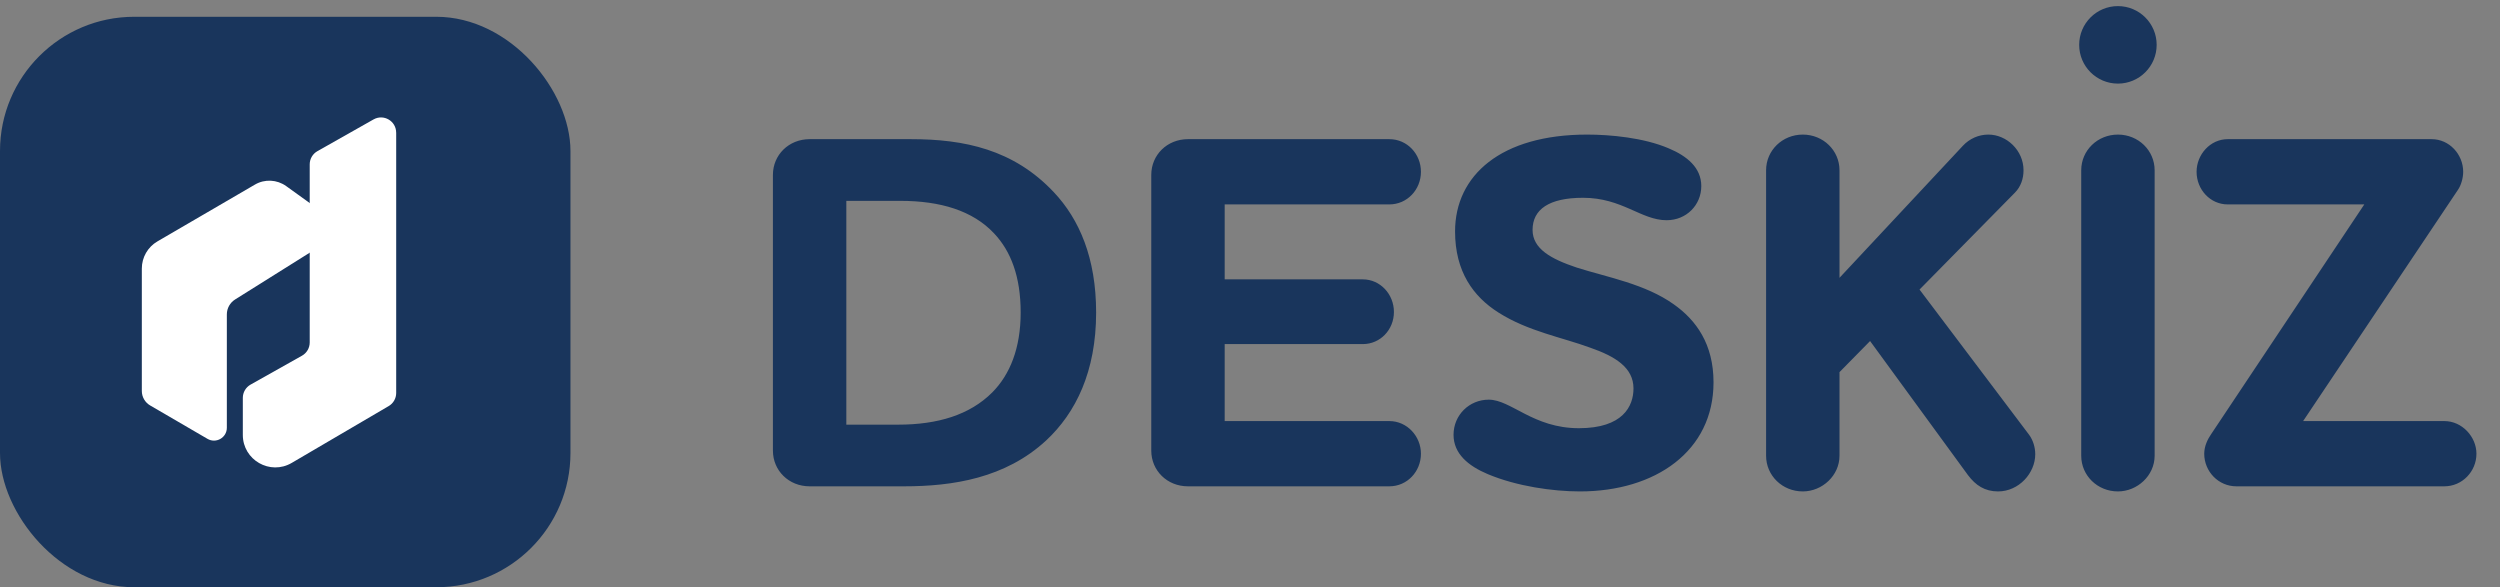
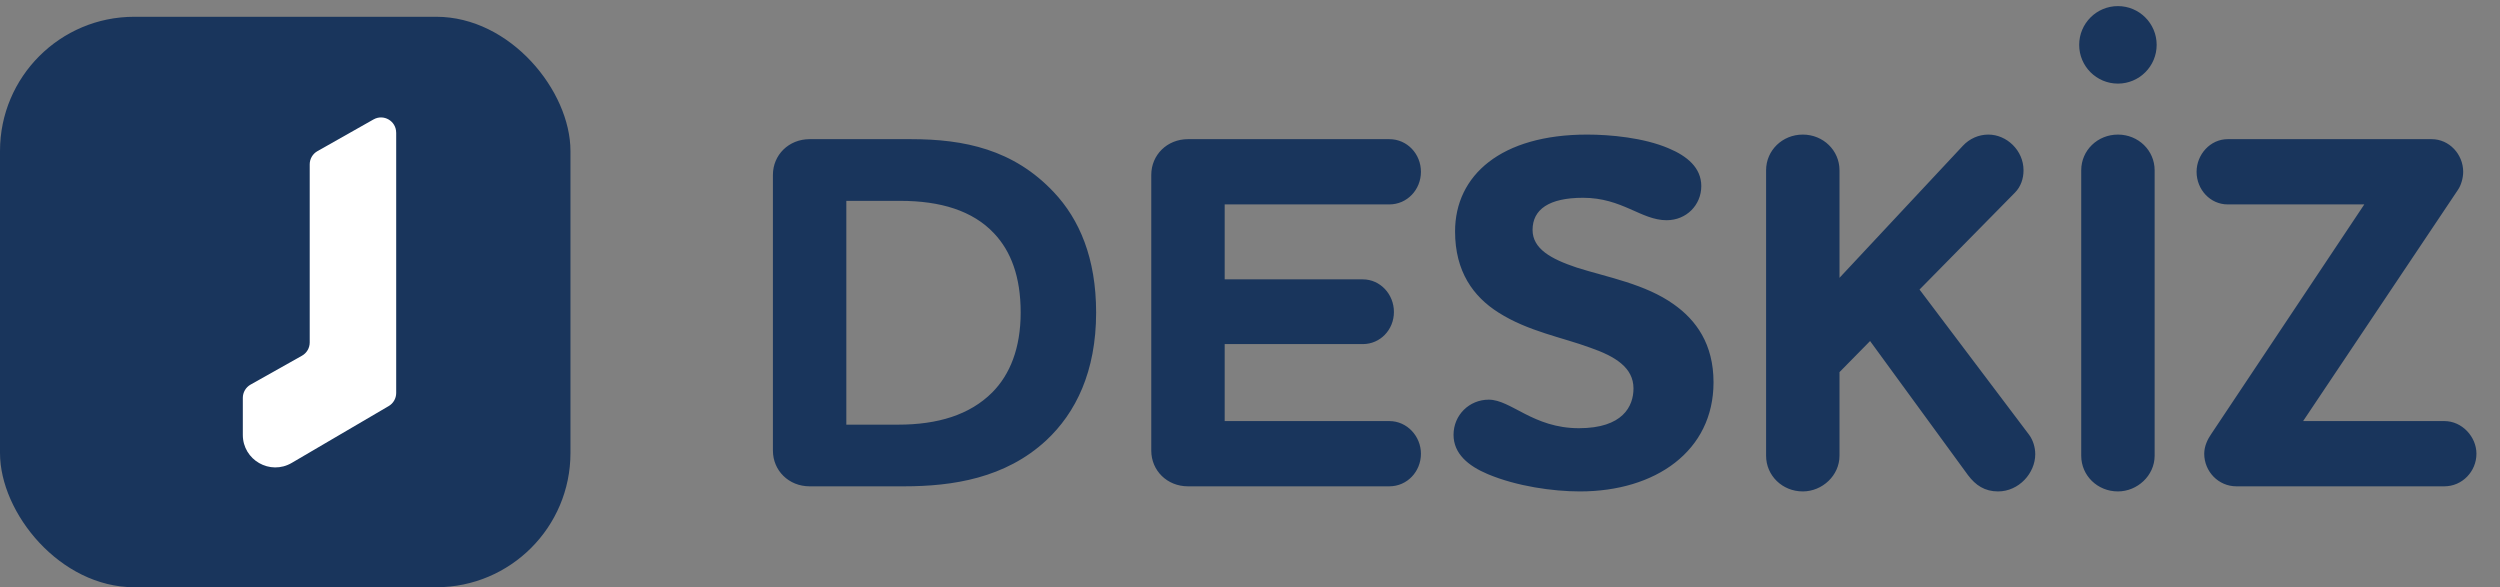
<svg xmlns="http://www.w3.org/2000/svg" fill="none" viewBox="0 0 149 35" height="35" width="149">
  <rect x="0" y="0" width="149" height="35" fill="#808080" stroke="none" />
  <rect fill="#19355C" rx="8" height="34" width="34" y="1" />
-   <path fill="white" d="M19.402 14.469L14.012 17.849C13.705 18.041 13.52 18.378 13.52 18.739V25.494C13.52 26.085 12.879 26.453 12.368 26.156L8.948 24.164C8.642 23.986 8.453 23.657 8.453 23.304V16.005C8.453 15.339 8.807 14.721 9.383 14.387L15.195 11.001C15.778 10.661 16.506 10.697 17.056 11.091L19.455 12.819C20.028 13.231 20.001 14.094 19.402 14.469Z" />
  <path fill="white" d="M23.613 7.904V23.422C23.613 23.743 23.444 24.04 23.166 24.202L17.386 27.59C16.095 28.346 14.472 27.415 14.472 25.92V23.711C14.472 23.386 14.648 23.084 14.933 22.923L17.998 21.2C18.282 21.04 18.459 20.739 18.459 20.412V9.795C18.459 9.469 18.634 9.169 18.919 9.008L22.264 7.117C22.866 6.777 23.611 7.212 23.611 7.904H23.613Z" />
  <path fill="#19355C" d="M65.329 18.625C65.329 22.149 64.113 24.61 62.351 26.251C59.921 28.499 56.791 28.985 53.874 28.985H48.254C47.008 28.985 46.066 28.043 46.066 26.858V10.421C46.066 9.236 47.008 8.294 48.254 8.294H54.3C57.46 8.294 60.407 8.902 62.807 11.454C64.326 13.064 65.329 15.373 65.329 18.625ZM50.441 11.971V25.309H53.54C55.88 25.309 57.794 24.731 59.131 23.395C60.194 22.331 60.832 20.751 60.832 18.625C60.832 16.498 60.255 14.979 59.252 13.915C57.976 12.548 56.032 11.971 53.662 11.971H50.441ZM72.991 20.508V25.096H82.805C83.868 25.096 84.688 26.008 84.688 27.041C84.688 28.104 83.868 28.985 82.805 28.985H70.803C69.558 28.985 68.616 28.043 68.616 26.858V10.421C68.616 9.236 69.558 8.294 70.803 8.294H82.805C83.868 8.294 84.688 9.175 84.688 10.239C84.688 11.302 83.868 12.183 82.805 12.183H72.991V16.65H81.225C82.258 16.65 83.078 17.531 83.078 18.594C83.078 19.657 82.258 20.508 81.225 20.508H72.991ZM101.397 11.09C101.397 12.214 100.516 13.125 99.331 13.125C97.812 13.125 96.688 11.788 94.349 11.788C92.313 11.788 91.341 12.487 91.341 13.703C91.341 14.827 92.434 15.434 93.984 15.951C95.807 16.528 98.055 16.923 99.757 18.138C101.093 19.08 102.126 20.508 102.126 22.787C102.126 26.889 98.663 29.289 94.166 29.289C92.556 29.289 90.399 28.985 88.667 28.256C87.512 27.77 86.631 27.041 86.631 25.916C86.631 24.731 87.573 23.82 88.728 23.82C90.064 23.82 91.371 25.521 94.105 25.521C96.718 25.521 97.356 24.215 97.356 23.151C97.356 21.906 96.263 21.237 94.774 20.721C93.133 20.113 91.067 19.749 89.305 18.625C87.816 17.683 86.722 16.194 86.722 13.794C86.722 10.451 89.457 8.021 94.592 8.021C95.959 8.021 97.964 8.203 99.453 8.841C100.547 9.297 101.397 9.996 101.397 11.09ZM120.086 11.485L114.404 17.257L120.937 25.916C121.18 26.251 121.301 26.676 121.301 27.071C121.301 28.195 120.329 29.289 119.083 29.289C118.293 29.289 117.746 28.924 117.291 28.317L111.457 20.326L109.634 22.179V27.162C109.634 28.347 108.601 29.289 107.447 29.289C106.231 29.289 105.259 28.347 105.259 27.162V10.148C105.259 8.963 106.231 8.021 107.447 8.021C108.662 8.021 109.634 8.963 109.634 10.148V16.558L116.987 8.689C117.382 8.264 117.929 8.021 118.506 8.021C119.6 8.021 120.602 8.963 120.602 10.148C120.602 10.634 120.45 11.12 120.086 11.485ZM124.041 27.162V10.148C124.041 8.963 125.013 8.021 126.228 8.021C127.443 8.021 128.416 8.963 128.416 10.148V27.162C128.416 28.347 127.383 29.289 126.228 29.289C125.013 29.289 124.041 28.347 124.041 27.162ZM126.228 4.983C124.952 4.983 123.919 3.95 123.919 2.674C123.919 1.397 124.952 0.364 126.228 0.364C127.504 0.364 128.537 1.397 128.537 2.674C128.537 3.95 127.504 4.983 126.228 4.983ZM132.769 8.294H144.923C145.986 8.294 146.806 9.206 146.806 10.239C146.806 10.603 146.685 11.029 146.502 11.302L137.266 25.096H145.682C146.745 25.096 147.596 26.038 147.596 27.041C147.596 28.104 146.745 28.985 145.682 28.985H133.286C132.223 28.985 131.372 28.104 131.372 27.041C131.372 26.585 131.584 26.159 131.797 25.856L140.912 12.183H132.769C131.736 12.183 130.916 11.302 130.916 10.239C130.916 9.206 131.736 8.294 132.769 8.294Z" />
</svg>